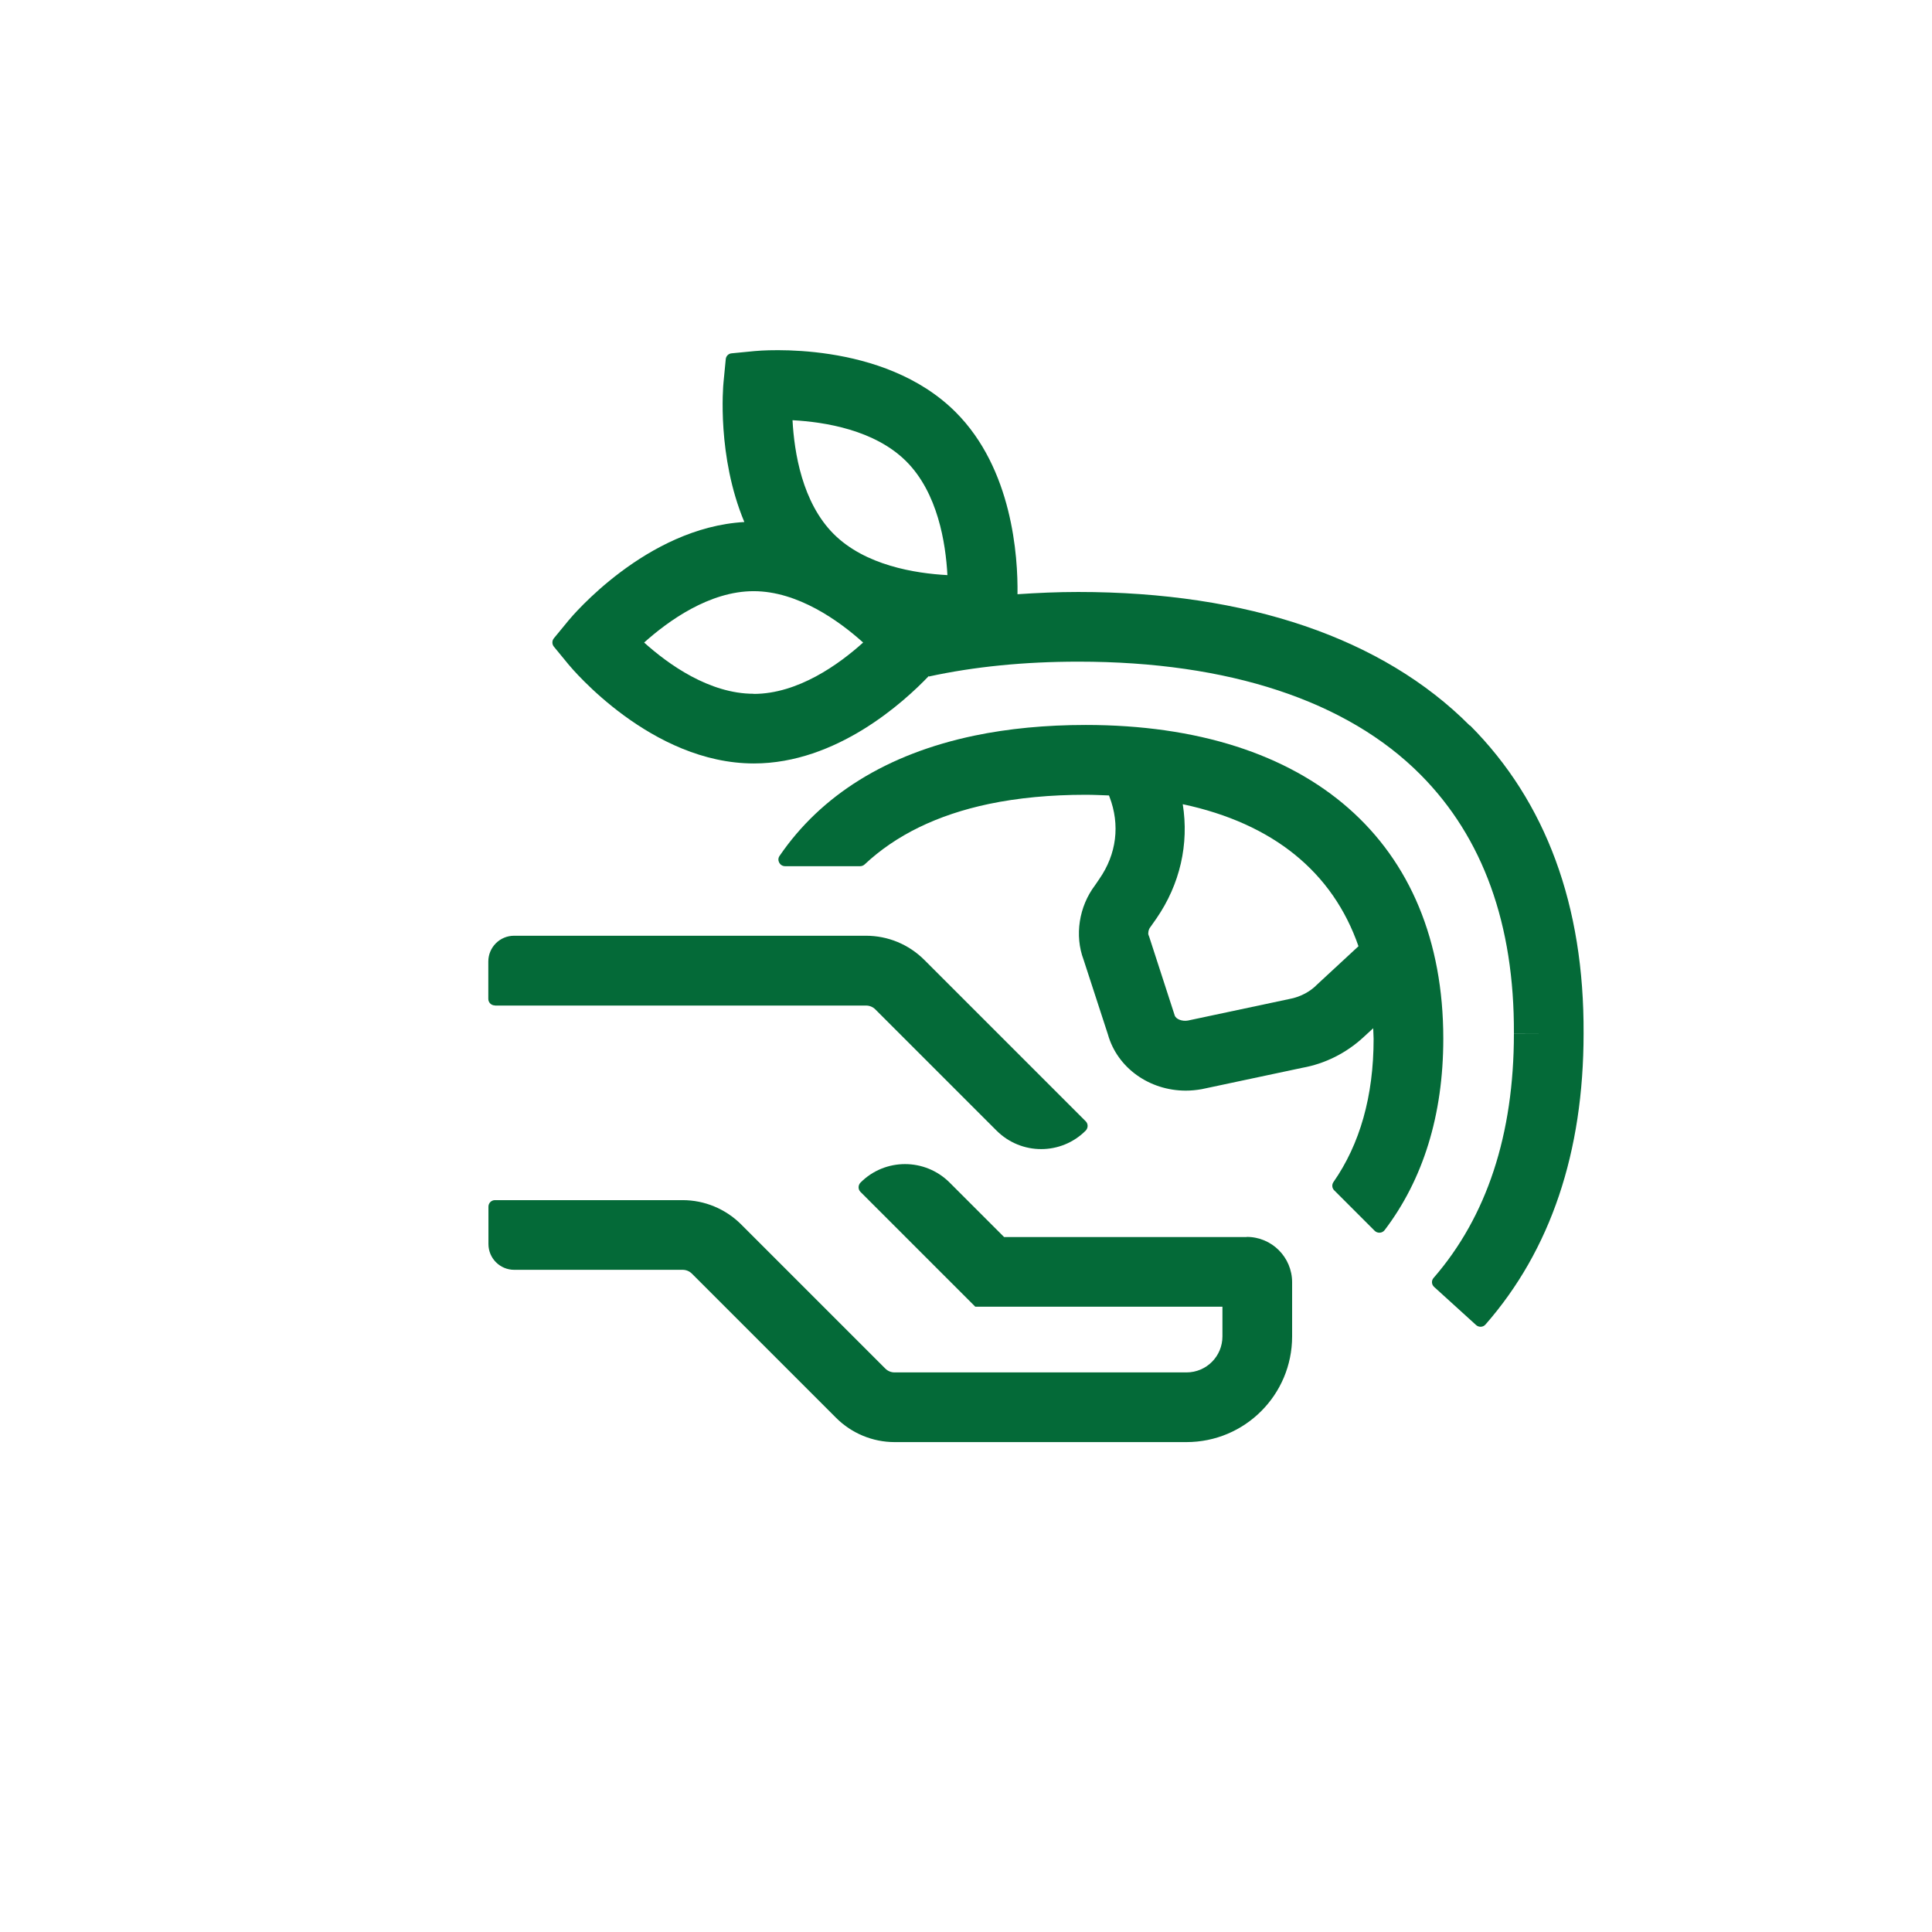
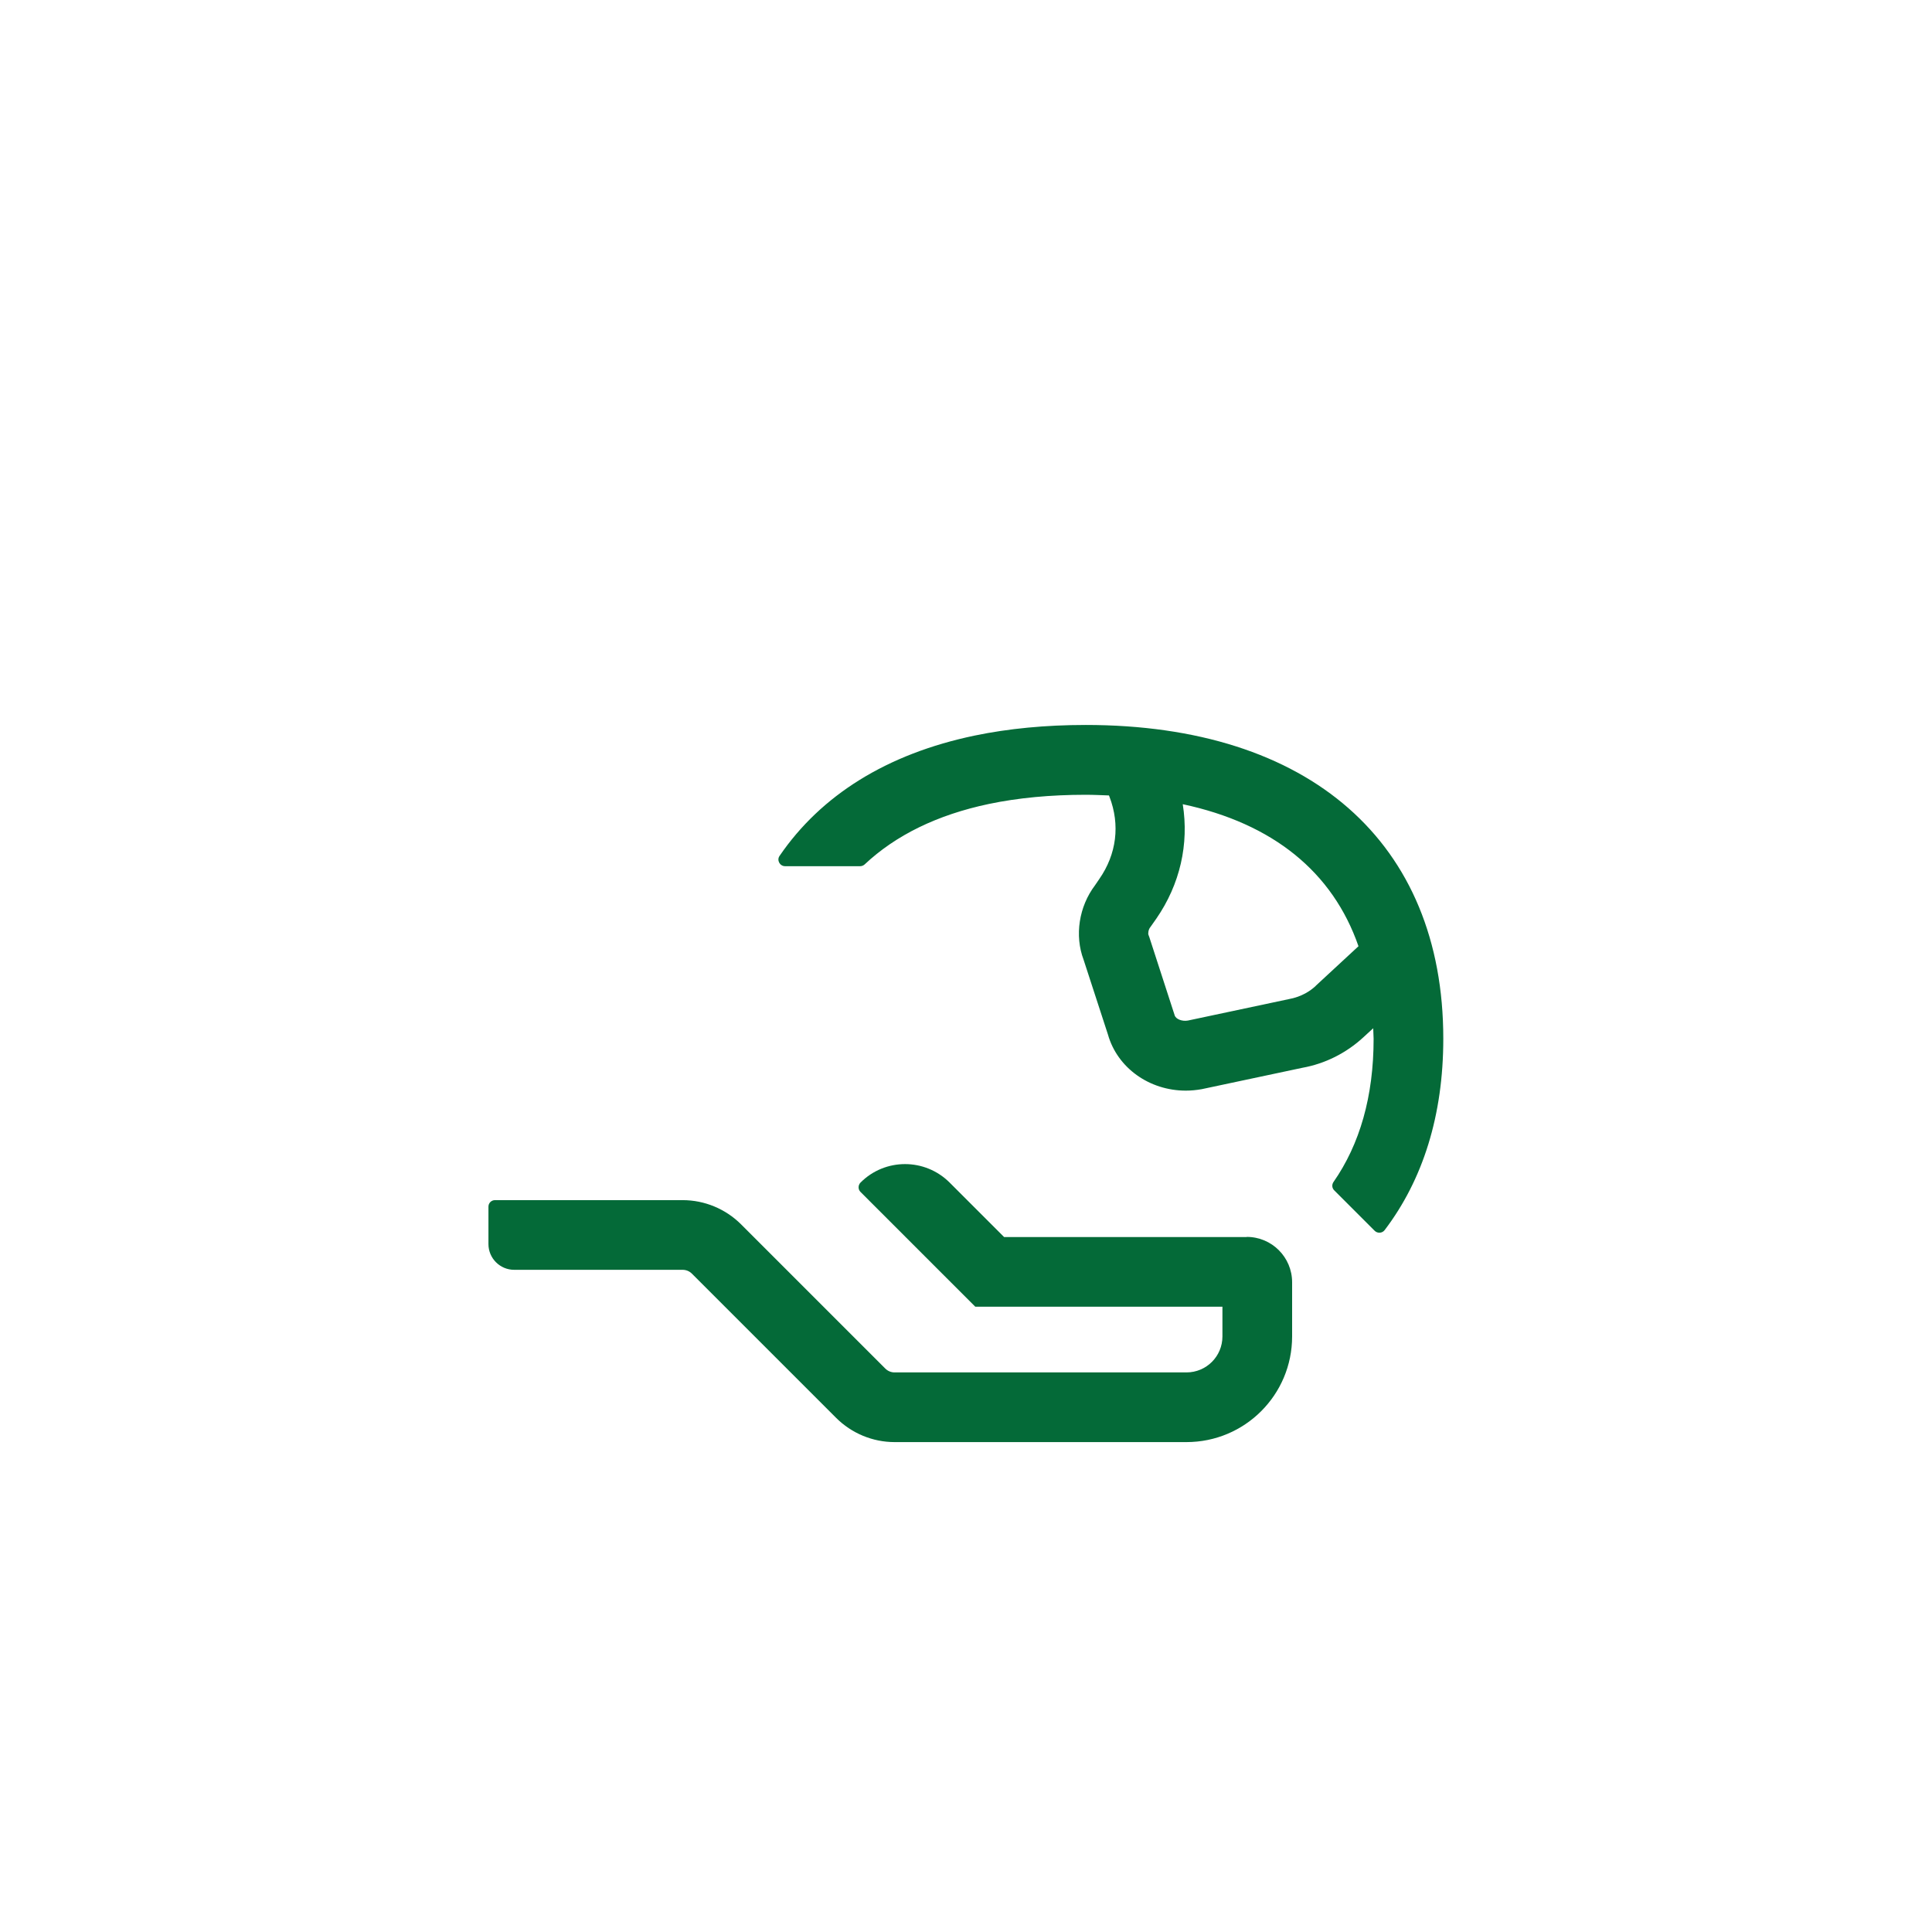
<svg xmlns="http://www.w3.org/2000/svg" id="Layer_1" viewBox="0 0 145.56 145.56">
  <defs>
    <style>.cls-1{fill:#046a38;stroke-width:0px;}</style>
  </defs>
  <path class="cls-1" d="M81.78,54.62c-2.99,0-5.8.27-8.35.8-6.62,1.38-11.58,4.5-14.7,9.07-.22.32.02.77.42.77h5.66c.12,0,.24-.05.33-.13,2.34-2.2,5.47-3.74,9.37-4.56,2.2-.46,4.65-.69,7.28-.69.6,0,1.18.03,1.76.05l.04.1c.81,2.11.54,4.32-.77,6.2l-.32.47c-1.21,1.6-1.55,3.78-.86,5.61l1.83,5.62c.71,2.53,3.13,4.24,5.87,4.24.4,0,.8-.04,1.2-.11l7.58-1.61c1.72-.31,3.31-1.11,4.6-2.3l.74-.68c0,.27.03.52.03.8,0,4.33-1.04,7.94-3.02,10.78-.14.2-.12.46.05.63l3.05,3.05c.21.21.57.19.75-.05,2.88-3.79,4.42-8.64,4.42-14.42,0-14.8-10.07-23.64-26.95-23.64ZM99.13,74.28c-.39.36-1.04.82-2.05,1l-7.58,1.61c-.44.08-.92-.11-1-.4l-1.91-5.89-.06-.16c-.05-.12,0-.43.14-.59l.45-.64c1.79-2.59,2.47-5.63,1.99-8.62,6.8,1.45,11.3,5.11,13.24,10.7l-3.23,2.99Z" />
  <path class="cls-1" d="M93.93,93.2h-18.28l-4.1-4.1c-1.86-1.86-4.87-1.86-6.72,0h0c-.19.2-.19.51,0,.7l8.65,8.65h18.62v2.24c0,1.5-1.21,2.71-2.71,2.71h-21.99c-.26,0-.51-.1-.7-.29l-10.86-10.86c-1.17-1.17-2.76-1.83-4.41-1.83h-14.14c-.27,0-.49.22-.49.49v2.82c0,1.07.87,1.94,1.94,1.94h12.69c.26,0,.51.1.7.29l10.86,10.86c1.17,1.17,2.76,1.83,4.41,1.83h21.99c4.4,0,7.96-3.56,7.96-7.96v-4.08c0-1.89-1.53-3.42-3.42-3.42Z" />
-   <path class="cls-1" d="M37.3,75.76h27.95c.26,0,.51.1.7.29l9.13,9.13c1.86,1.86,4.87,1.86,6.72,0h0c.19-.2.19-.51,0-.7l-12.15-12.15c-1.18-1.18-2.75-1.83-4.41-1.83h-26.51c-1.07,0-1.94.87-1.94,1.94v2.82c0,.27.22.49.49.49Z" />
-   <path class="cls-1" d="M110.73,54.66c-6.55-6.58-16.75-10.06-29.5-10.06-1.57,0-3.08.07-4.57.17.04-2.87-.39-9.45-4.66-13.72-5.47-5.47-14.74-4.64-15.14-4.6l-1.74.17c-.24.02-.42.21-.44.44l-.17,1.75c-.03.29-.5,5.58,1.57,10.52-7.39.42-13,7.12-13.24,7.41l-1.11,1.35c-.15.18-.15.45,0,.63l1.11,1.35c.25.3,6.22,7.45,13.96,7.45,6.23,0,11.3-4.62,13.18-6.59v.04c3.4-.74,7.19-1.12,11.27-1.12,11.32,0,20.24,2.94,25.78,8.52,4.7,4.73,7.07,11.28,7.03,19.49h2.63s-2.63.01-2.63.01c0,7.6-2.04,13.79-6.05,18.41-.18.2-.16.5.04.68l3.16,2.87c.21.19.53.17.71-.04,4.91-5.61,7.39-12.98,7.39-21.92.05-9.65-2.83-17.46-8.55-23.21ZM68.28,34.76c2.37,2.37,2.97,6.14,3.1,8.57-2.43-.13-6.2-.73-8.57-3.1-2.37-2.37-2.97-6.14-3.1-8.57,2.43.13,6.2.73,8.57,3.1ZM56.78,52.27c-3.34,0-6.44-2.23-8.25-3.86,1.82-1.63,4.92-3.87,8.25-3.87s6.44,2.24,8.25,3.87c-1.81,1.63-4.9,3.87-8.25,3.87Z" />
</svg>